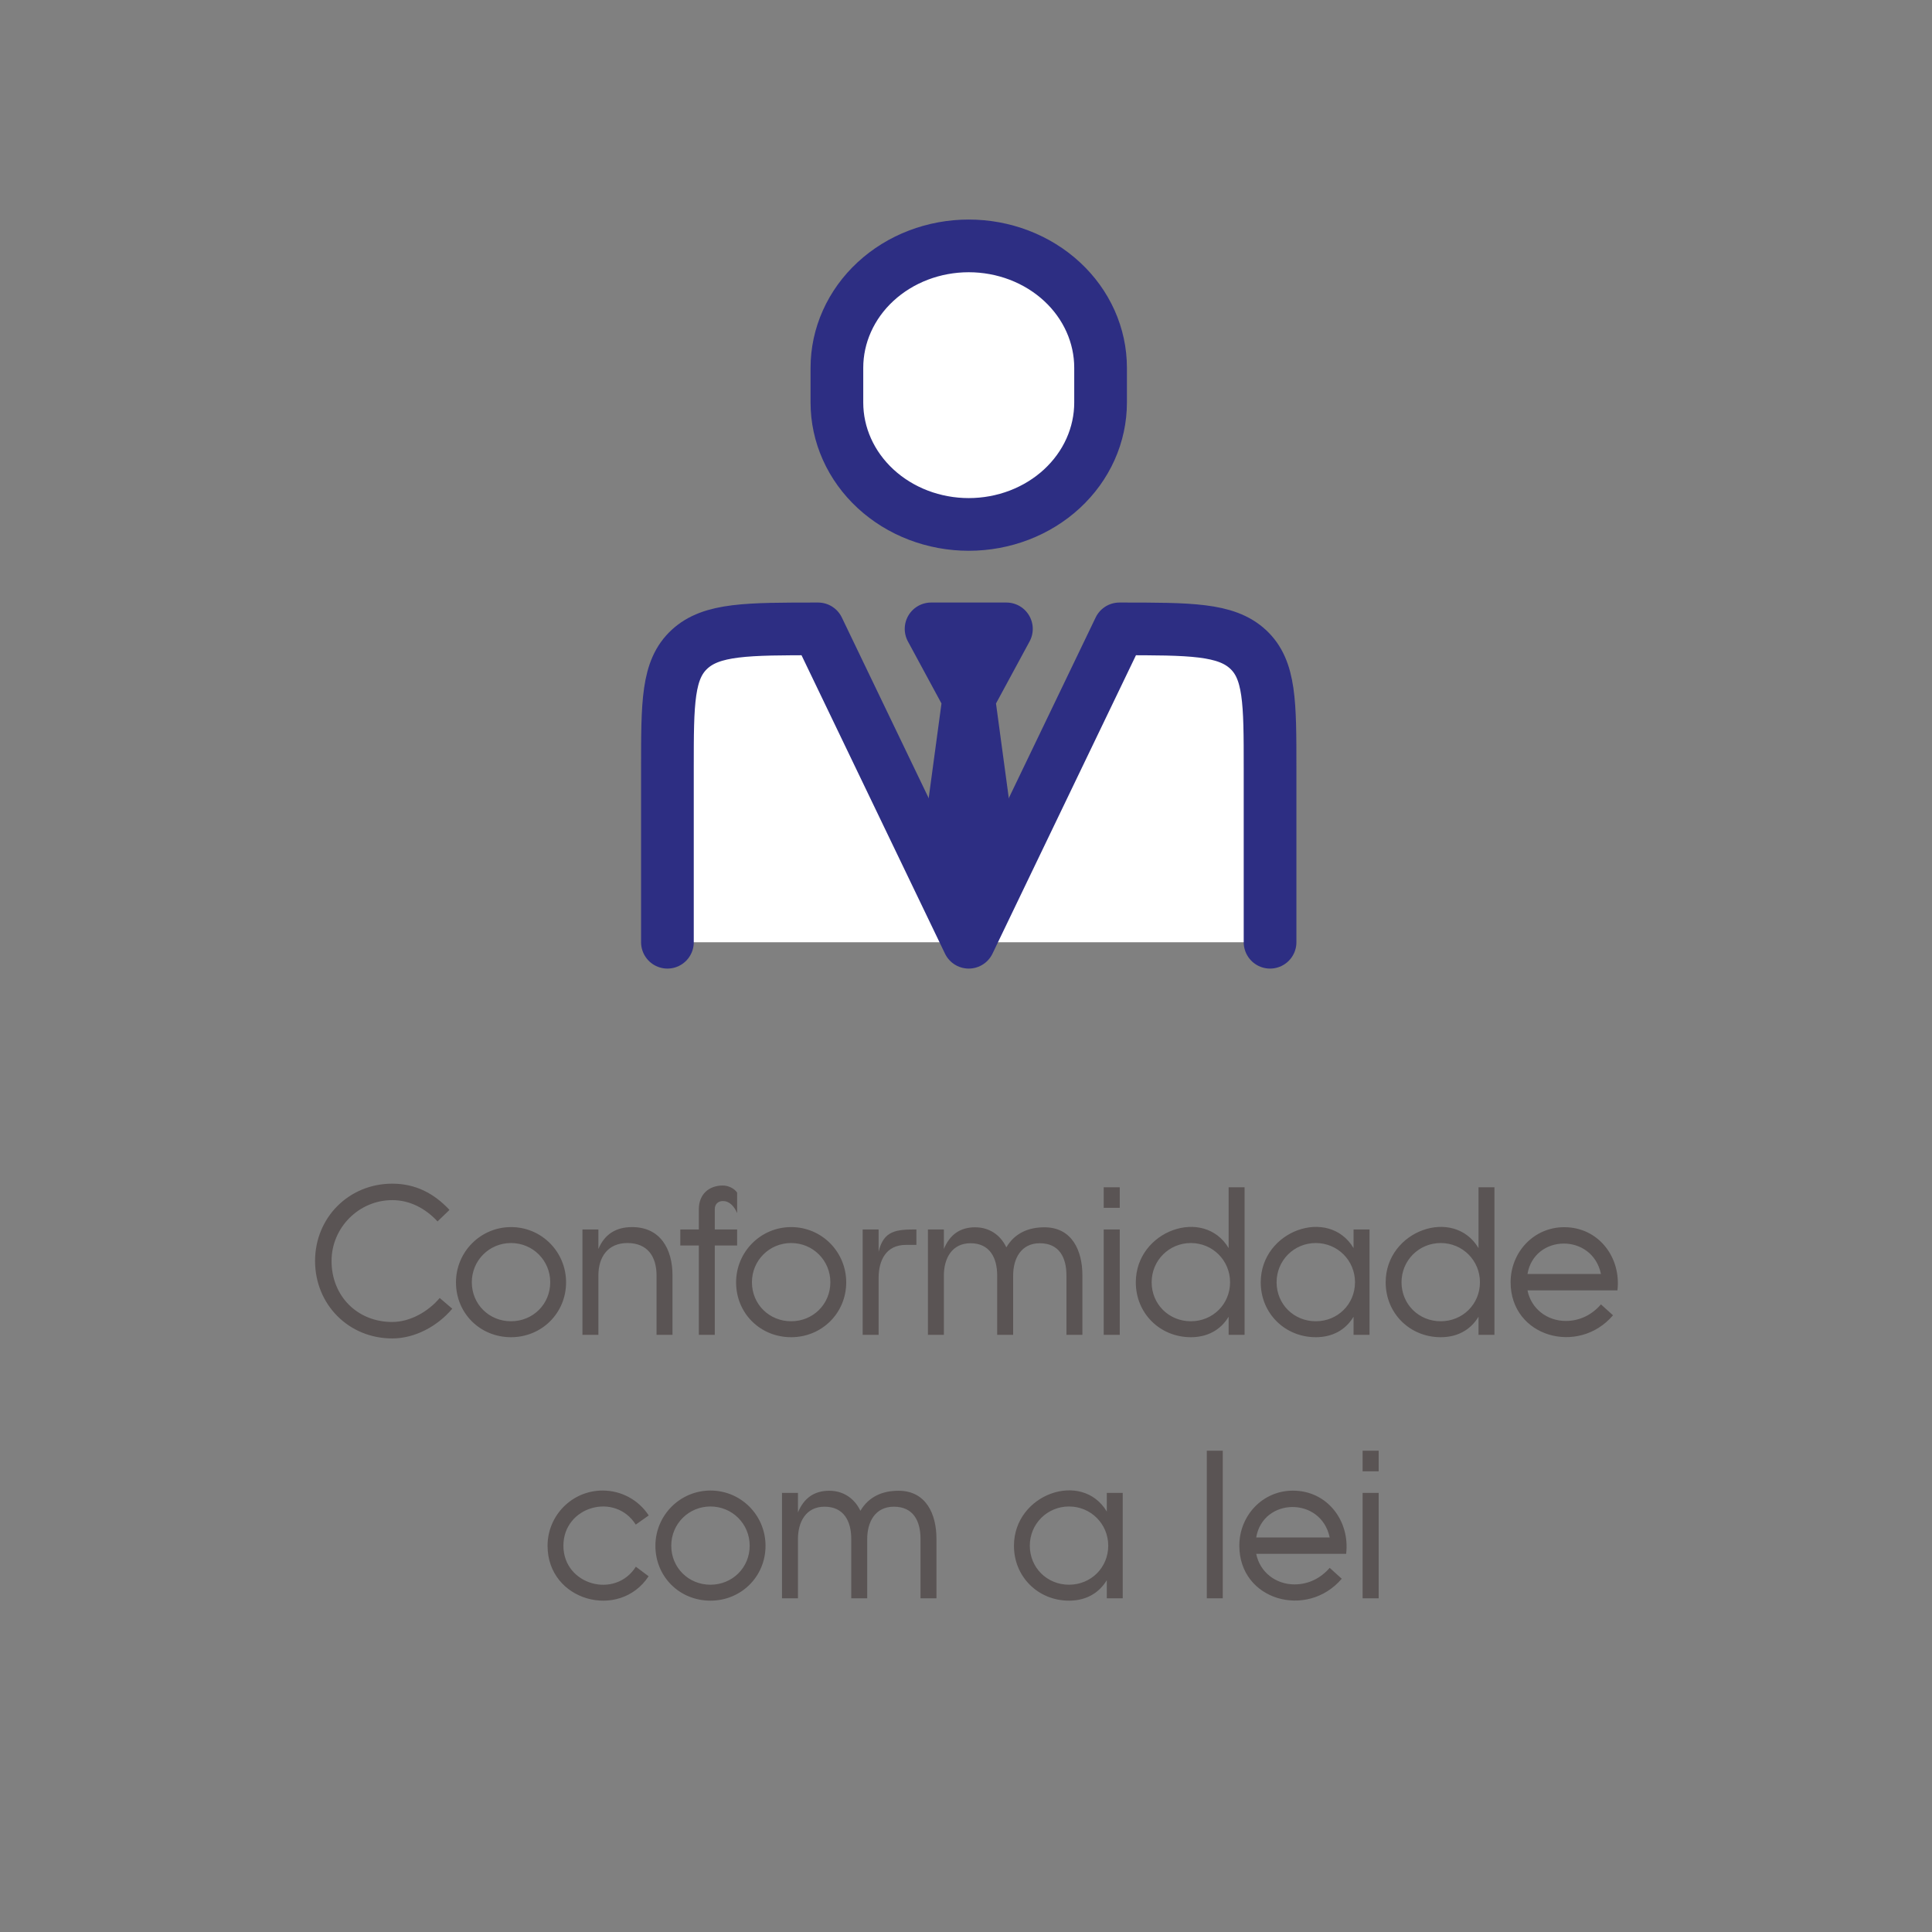
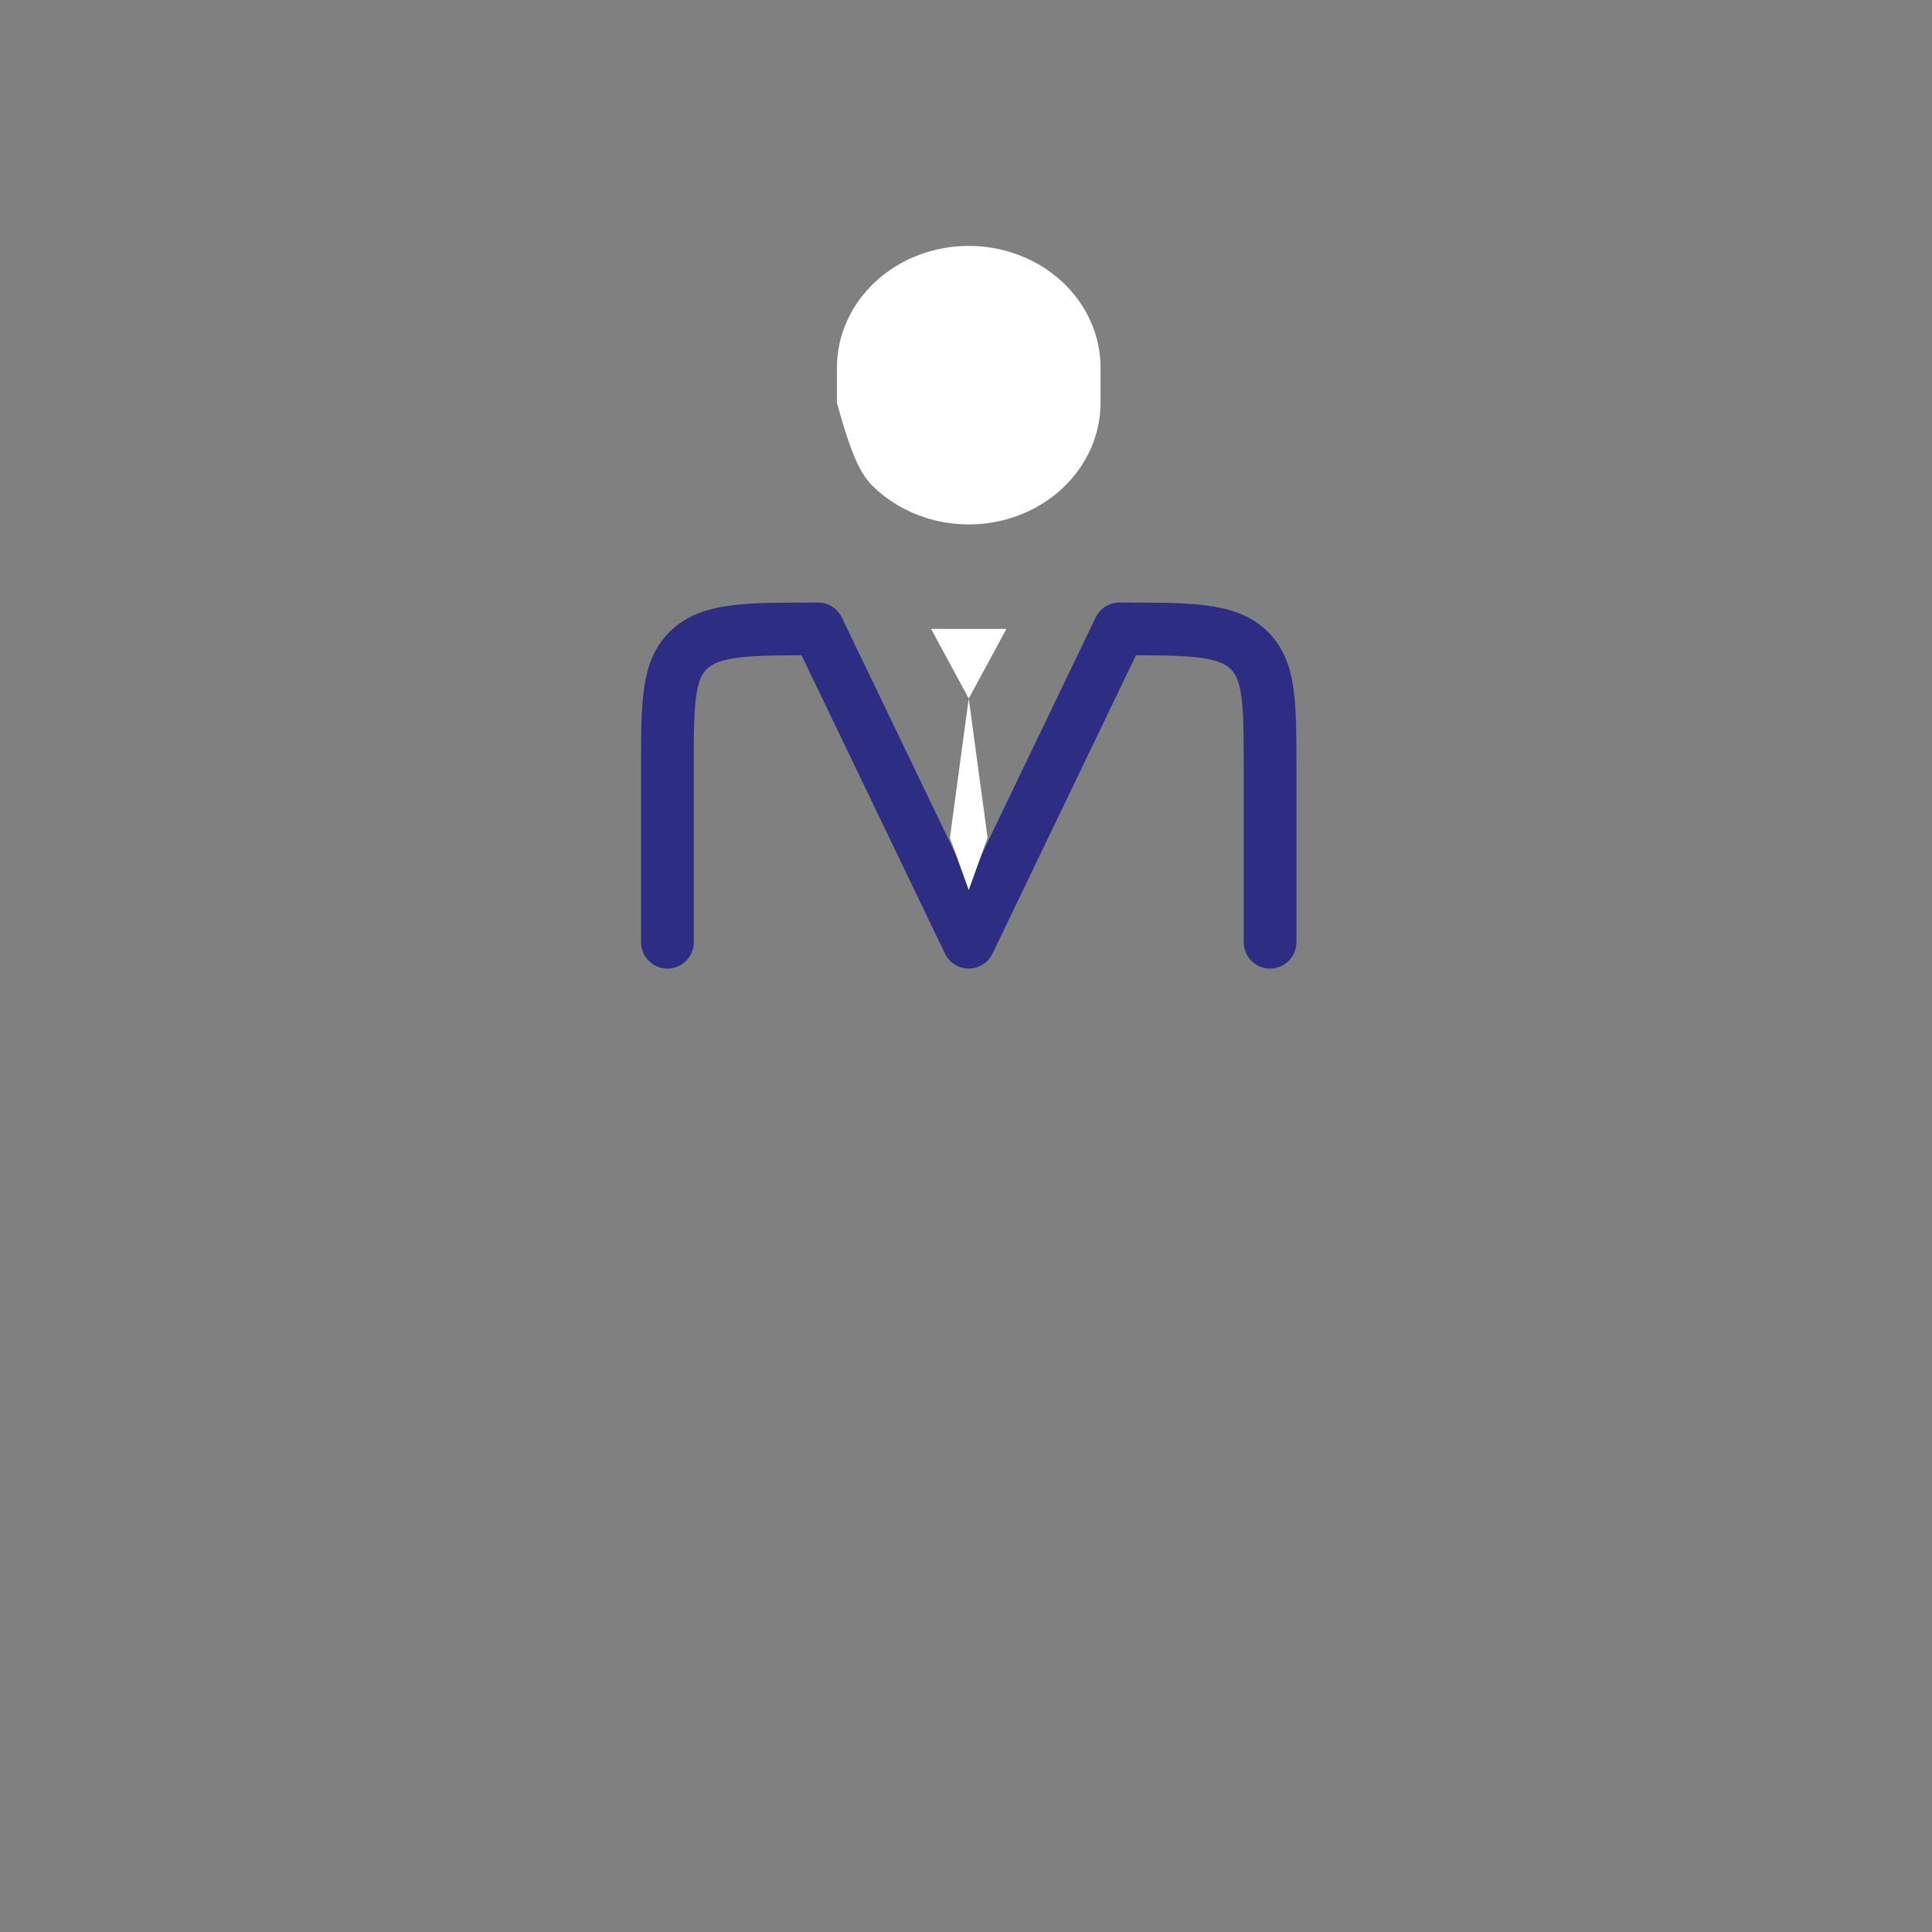
<svg xmlns="http://www.w3.org/2000/svg" width="110" height="110" viewBox="0 0 110 110" fill="none">
  <rect x="0" y="0" width="110" height="110" fill="#808080" stroke="none" />
-   <path d="M25.75 74.512C24.924 75.496 23.641 76.205 22.334 76.205C19.85 76.205 17.939 74.272 17.939 71.793C17.939 69.326 19.861 67.393 22.334 67.393C23.652 67.393 24.707 67.938 25.592 68.887L24.912 69.543C24.232 68.811 23.348 68.33 22.334 68.33C20.436 68.33 18.877 69.894 18.877 71.793C18.877 73.785 20.336 75.268 22.334 75.268C23.354 75.268 24.391 74.67 25.035 73.902L25.75 74.512ZM29.096 76.135C27.338 76.135 25.961 74.775 25.961 73.012C25.961 71.277 27.361 69.865 29.096 69.865C30.836 69.865 32.23 71.272 32.23 73.012C32.23 74.764 30.842 76.135 29.096 76.135ZM26.863 73.006C26.863 74.26 27.848 75.227 29.096 75.227C30.344 75.227 31.328 74.254 31.328 73.006C31.328 71.764 30.338 70.773 29.096 70.773C27.854 70.773 26.863 71.764 26.863 73.006ZM34.07 70V71.113C34.422 70.269 35.078 69.865 35.986 69.865C37.609 69.865 38.289 71.131 38.289 72.607V76H37.381V72.619C37.381 71.547 36.871 70.773 35.723 70.773C34.609 70.773 34.07 71.57 34.07 72.619V76H33.162V70H34.07ZM38.734 70.914V70H39.789V68.846C39.789 68.019 40.34 67.498 41.16 67.498C41.453 67.498 41.805 67.656 41.969 67.902V69.068C41.822 68.728 41.565 68.383 41.16 68.383C40.879 68.383 40.697 68.564 40.697 68.846V70H41.969V70.914H40.697V76H39.789V70.914H38.734ZM45.045 76.135C43.287 76.135 41.91 74.775 41.91 73.012C41.91 71.277 43.31 69.865 45.045 69.865C46.785 69.865 48.18 71.272 48.18 73.012C48.18 74.764 46.791 76.135 45.045 76.135ZM42.812 73.006C42.812 74.26 43.797 75.227 45.045 75.227C46.293 75.227 47.277 74.254 47.277 73.006C47.277 71.764 46.287 70.773 45.045 70.773C43.803 70.773 42.812 71.764 42.812 73.006ZM50.025 70V71.272C50.307 70.041 51.068 70 52.176 70V70.879H51.578C50.453 70.879 50.025 71.752 50.025 72.76V76H49.117V70H50.025ZM53.74 70V71.113C54.068 70.316 54.643 69.877 55.522 69.877C56.318 69.877 56.957 70.305 57.297 71.019C57.772 70.211 58.551 69.877 59.465 69.877C61.041 69.877 61.627 71.213 61.627 72.607V76H60.719V72.619C60.719 71.606 60.315 70.785 59.201 70.785C58.135 70.785 57.684 71.658 57.684 72.625V76H56.775V72.619C56.775 71.623 56.359 70.785 55.258 70.785C54.191 70.785 53.74 71.658 53.74 72.625V76H52.832V70H53.74ZM62.84 76V70H63.754V76H62.84ZM62.84 68.769V67.598H63.754V68.769H62.84ZM69.953 74.969C69.478 75.754 68.711 76.135 67.803 76.135C66.045 76.135 64.668 74.775 64.668 73.012C64.668 70.059 68.541 68.693 69.953 71.061V67.598H70.861V76H69.953V74.969ZM65.57 73.006C65.57 74.26 66.555 75.227 67.803 75.227C69.051 75.227 70.035 74.254 70.035 73.006C70.035 71.764 69.045 70.773 67.803 70.773C66.561 70.773 65.57 71.764 65.57 73.006ZM77.066 74.969C76.592 75.754 75.824 76.135 74.916 76.135C73.158 76.135 71.781 74.775 71.781 73.012C71.781 70.059 75.654 68.693 77.066 71.061V70H77.975V76H77.066V74.969ZM72.684 73.006C72.684 74.26 73.668 75.227 74.916 75.227C76.164 75.227 77.148 74.254 77.148 73.006C77.148 71.764 76.158 70.773 74.916 70.773C73.674 70.773 72.684 71.764 72.684 73.006ZM84.18 74.969C83.705 75.754 82.938 76.135 82.029 76.135C80.272 76.135 78.894 74.775 78.894 73.012C78.894 70.059 82.768 68.693 84.18 71.061V67.598H85.088V76H84.18V74.969ZM79.797 73.006C79.797 74.26 80.781 75.227 82.029 75.227C83.277 75.227 84.262 74.254 84.262 73.006C84.262 71.764 83.272 70.773 82.029 70.773C80.787 70.773 79.797 71.764 79.797 73.006ZM86.969 72.537H91.152C90.666 70.199 87.356 70.252 86.969 72.537ZM91.838 74.887C89.869 77.195 86.008 76.129 86.008 73.006C86.008 71.295 87.326 69.871 89.061 69.871C91.018 69.871 92.312 71.594 92.09 73.469H86.969C87.18 74.518 88.088 75.209 89.148 75.209C89.939 75.209 90.637 74.863 91.152 74.266L91.838 74.887ZM36.935 86.283L36.197 86.805C35.014 84.936 32.078 85.768 32.078 88.006C32.078 90.244 35.031 91.059 36.203 89.201L36.93 89.746C35.266 92.266 31.176 91.164 31.176 88.012C31.176 86.277 32.576 84.865 34.31 84.865C35.371 84.865 36.355 85.393 36.935 86.283ZM40.451 91.135C38.693 91.135 37.316 89.775 37.316 88.012C37.316 86.277 38.717 84.865 40.451 84.865C42.191 84.865 43.586 86.272 43.586 88.012C43.586 89.764 42.197 91.135 40.451 91.135ZM38.219 88.006C38.219 89.26 39.203 90.227 40.451 90.227C41.699 90.227 42.684 89.254 42.684 88.006C42.684 86.764 41.693 85.773 40.451 85.773C39.209 85.773 38.219 86.764 38.219 88.006ZM45.432 85V86.113C45.76 85.316 46.334 84.877 47.213 84.877C48.01 84.877 48.648 85.305 48.988 86.019C49.463 85.211 50.242 84.877 51.156 84.877C52.732 84.877 53.318 86.213 53.318 87.607V91H52.41V87.619C52.41 86.606 52.006 85.785 50.893 85.785C49.826 85.785 49.375 86.658 49.375 87.625V91H48.467V87.619C48.467 86.623 48.051 85.785 46.949 85.785C45.883 85.785 45.432 86.658 45.432 87.625V91H44.523V85H45.432ZM63.016 89.969C62.541 90.754 61.773 91.135 60.865 91.135C59.107 91.135 57.73 89.775 57.73 88.012C57.73 85.059 61.603 83.693 63.016 86.061V85H63.924V91H63.016V89.969ZM58.633 88.006C58.633 89.26 59.617 90.227 60.865 90.227C62.113 90.227 63.098 89.254 63.098 88.006C63.098 86.764 62.107 85.773 60.865 85.773C59.623 85.773 58.633 86.764 58.633 88.006ZM68.711 91V82.598H69.619V91H68.711ZM71.523 87.537H75.707C75.221 85.199 71.91 85.252 71.523 87.537ZM76.393 89.887C74.424 92.195 70.562 91.129 70.562 88.006C70.562 86.295 71.881 84.871 73.615 84.871C75.572 84.871 76.867 86.594 76.644 88.469H71.523C71.734 89.518 72.643 90.209 73.703 90.209C74.494 90.209 75.191 89.863 75.707 89.266L76.393 89.887ZM77.582 91V85H78.496V91H77.582ZM77.582 83.769V82.598H78.496V83.769H77.582Z" fill="#5A5454" />
-   <path d="M72.312 53.647V43.735C72.312 39.996 72.312 38.129 71.056 36.967C69.799 35.806 67.779 35.806 63.734 35.806L55.156 53.647L46.578 35.806C42.533 35.806 40.513 35.806 39.257 36.967C38 38.129 38 39.996 38 43.735V53.647" fill="white" />
  <path d="M72.312 53.647V43.735C72.312 39.996 72.312 38.129 71.056 36.967C69.799 35.806 67.779 35.806 63.734 35.806L55.156 53.647L46.578 35.806C42.533 35.806 40.513 35.806 39.257 36.967C38 38.129 38 39.996 38 43.735V53.647" stroke="#2D2E83" stroke-width="3" stroke-linecap="round" stroke-linejoin="round" />
-   <path d="M55.156 39.77L54.084 47.7L55.156 50.673L56.228 47.7L55.156 39.77ZM55.156 39.77L53.012 35.806H57.301L55.156 39.77ZM62.662 22.921V20.938C62.662 20.027 62.468 19.125 62.091 18.283C61.714 17.441 61.161 16.676 60.464 16.032C59.767 15.388 58.939 14.877 58.029 14.528C57.118 14.18 56.142 14 55.156 14C54.17 14 53.194 14.18 52.284 14.528C51.373 14.877 50.546 15.388 49.849 16.032C49.152 16.676 48.599 17.441 48.222 18.283C47.844 19.125 47.65 20.027 47.65 20.938V22.921C47.65 23.832 47.844 24.734 48.222 25.576C48.599 26.418 49.152 27.182 49.849 27.827C50.546 28.471 51.373 28.982 52.284 29.331C53.194 29.679 54.17 29.859 55.156 29.859C56.142 29.859 57.118 29.679 58.029 29.331C58.939 28.982 59.767 28.471 60.464 27.827C61.161 27.182 61.714 26.418 62.091 25.576C62.468 24.734 62.662 23.832 62.662 22.921Z" fill="white" />
-   <path d="M55.156 39.77L54.084 47.7L55.156 50.673L56.228 47.7L55.156 39.77ZM55.156 39.77L53.012 35.806H57.301L55.156 39.77ZM62.662 22.921V20.938C62.662 20.027 62.468 19.125 62.091 18.283C61.714 17.441 61.161 16.676 60.464 16.032C59.767 15.388 58.939 14.877 58.029 14.528C57.118 14.18 56.142 14 55.156 14C54.17 14 53.194 14.18 52.284 14.528C51.373 14.877 50.546 15.388 49.849 16.032C49.152 16.676 48.599 17.441 48.222 18.283C47.844 19.125 47.65 20.027 47.65 20.938V22.921C47.65 23.832 47.844 24.734 48.222 25.576C48.599 26.418 49.152 27.182 49.849 27.827C50.546 28.471 51.373 28.982 52.284 29.331C53.194 29.679 54.17 29.859 55.156 29.859C56.142 29.859 57.118 29.679 58.029 29.331C58.939 28.982 59.767 28.471 60.464 27.827C61.161 27.182 61.714 26.418 62.091 25.576C62.468 24.734 62.662 23.832 62.662 22.921Z" stroke="#2D2E83" stroke-width="3" stroke-linecap="round" stroke-linejoin="round" />
+   <path d="M55.156 39.77L54.084 47.7L55.156 50.673L56.228 47.7L55.156 39.77ZM55.156 39.77L53.012 35.806H57.301L55.156 39.77ZM62.662 22.921V20.938C62.662 20.027 62.468 19.125 62.091 18.283C61.714 17.441 61.161 16.676 60.464 16.032C59.767 15.388 58.939 14.877 58.029 14.528C57.118 14.18 56.142 14 55.156 14C54.17 14 53.194 14.18 52.284 14.528C51.373 14.877 50.546 15.388 49.849 16.032C49.152 16.676 48.599 17.441 48.222 18.283C47.844 19.125 47.65 20.027 47.65 20.938V22.921C48.599 26.418 49.152 27.182 49.849 27.827C50.546 28.471 51.373 28.982 52.284 29.331C53.194 29.679 54.17 29.859 55.156 29.859C56.142 29.859 57.118 29.679 58.029 29.331C58.939 28.982 59.767 28.471 60.464 27.827C61.161 27.182 61.714 26.418 62.091 25.576C62.468 24.734 62.662 23.832 62.662 22.921Z" fill="white" />
</svg>